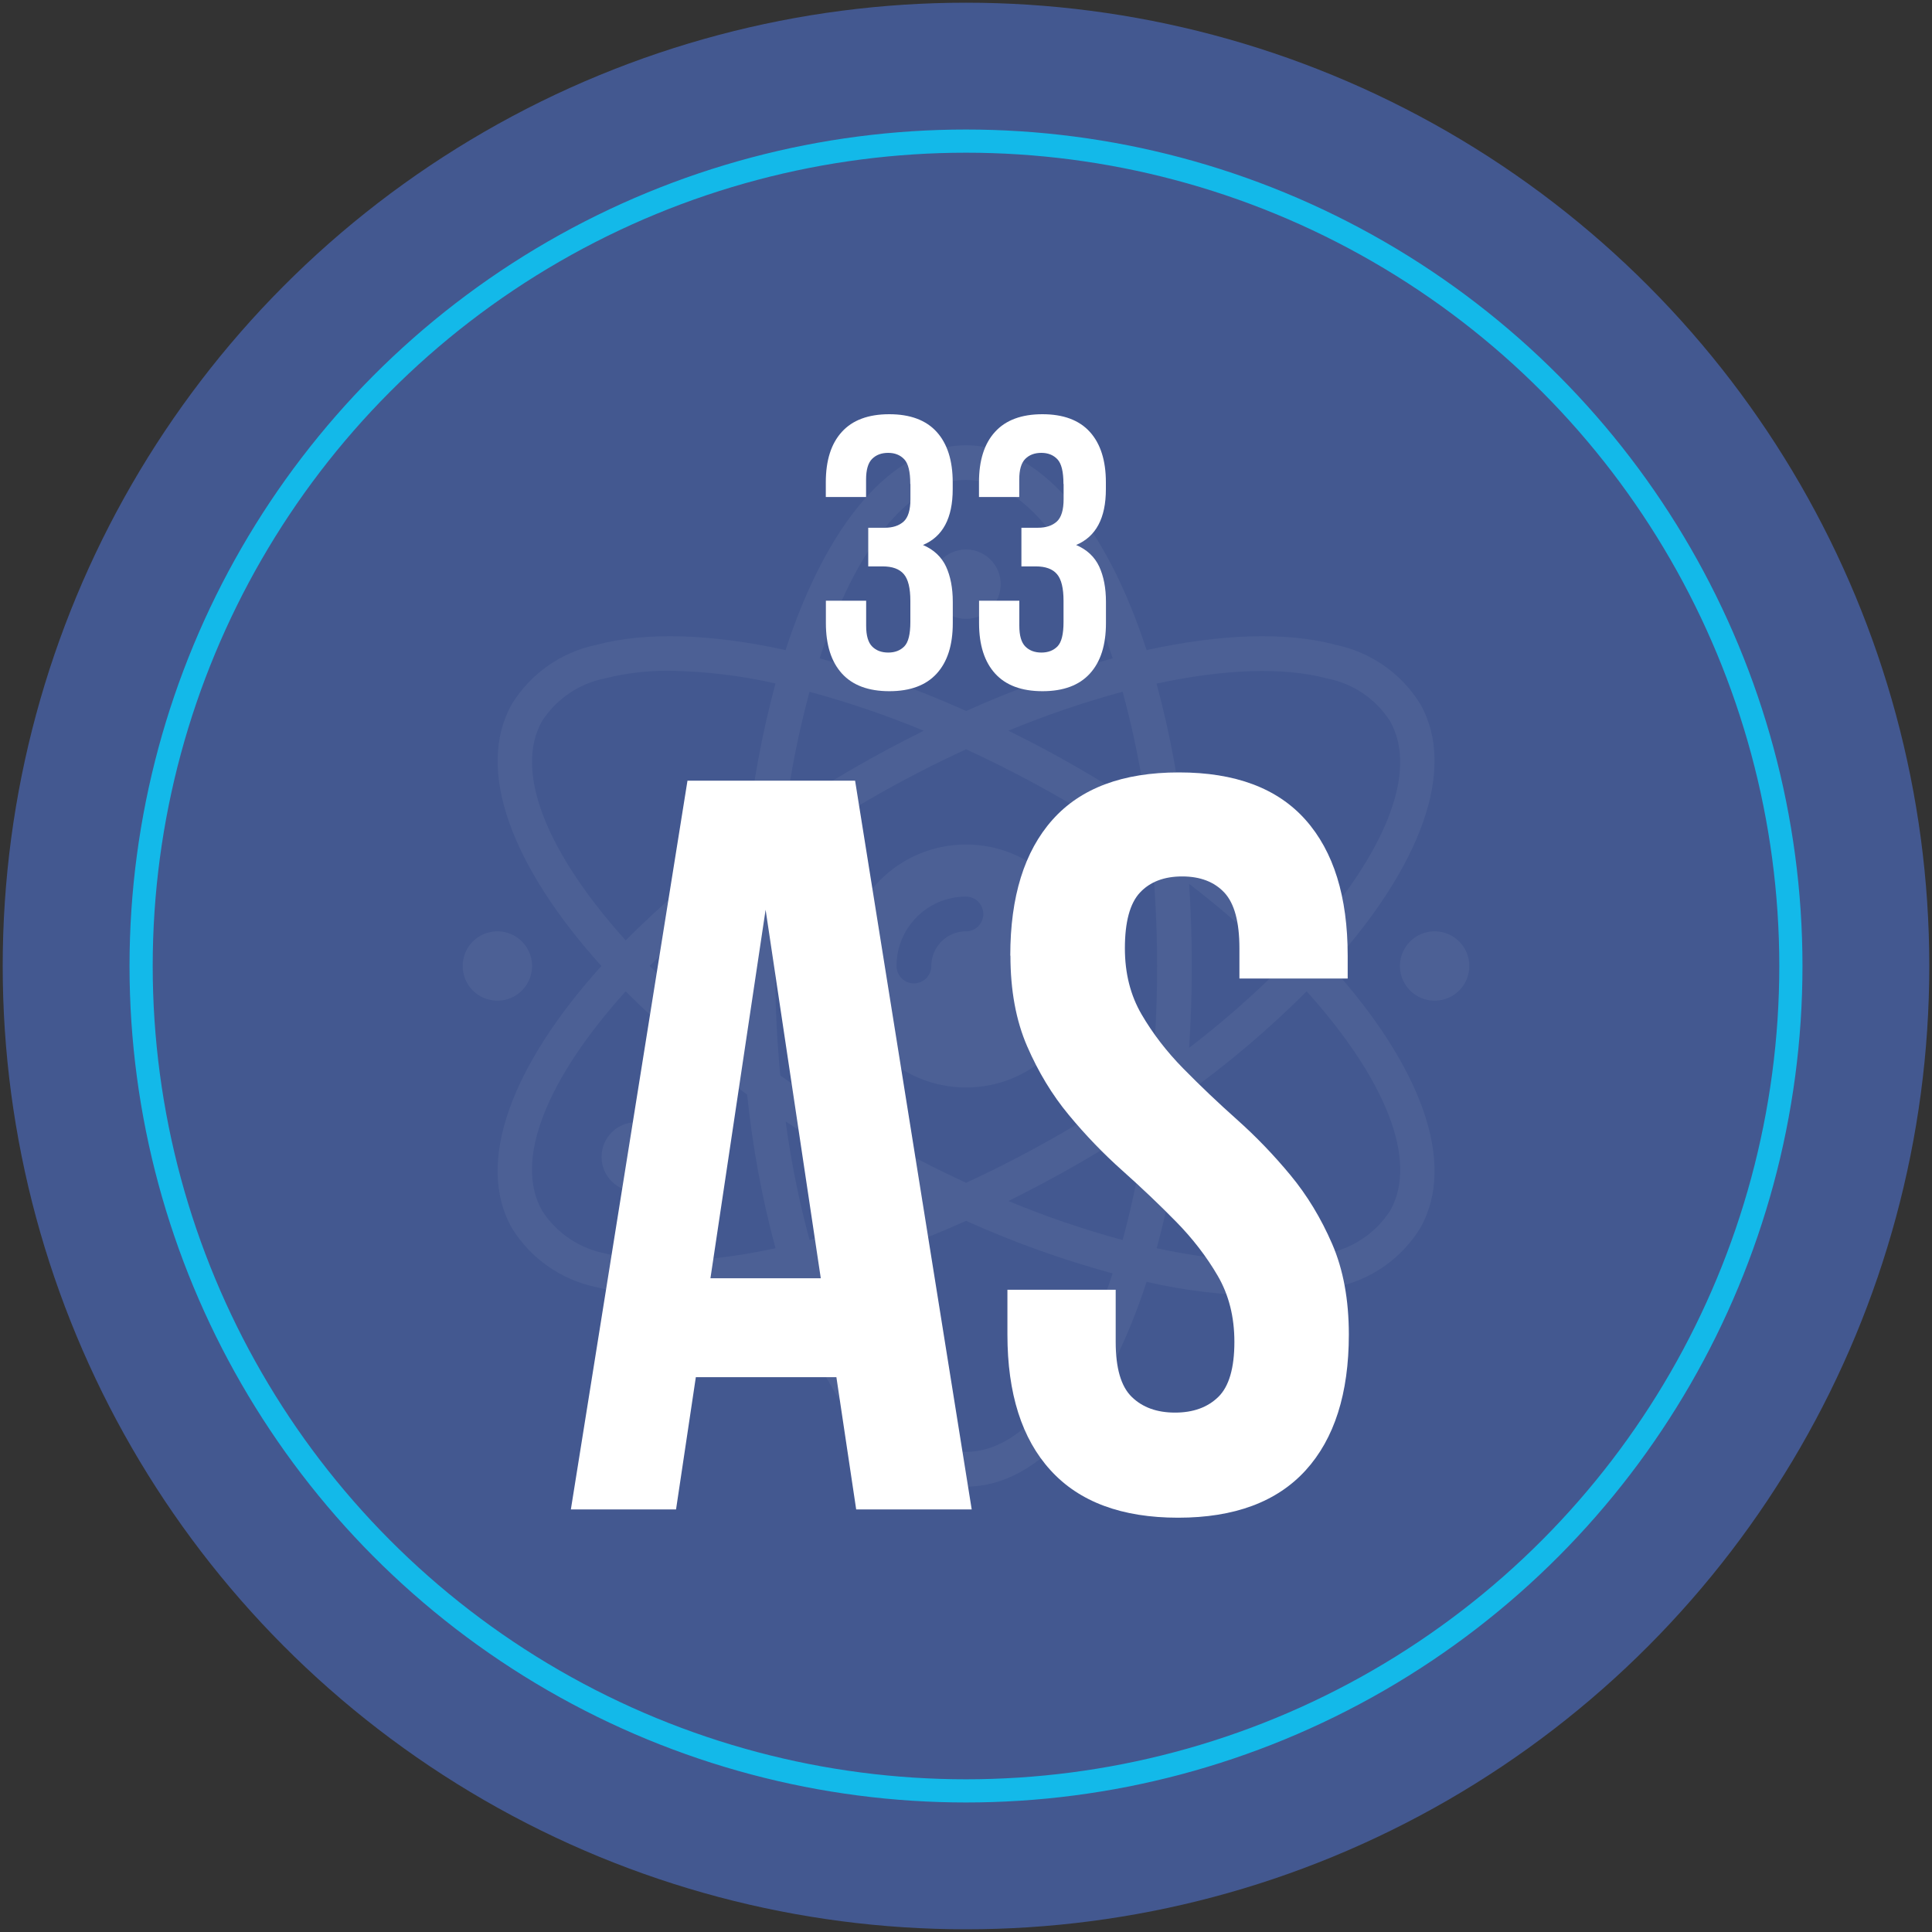
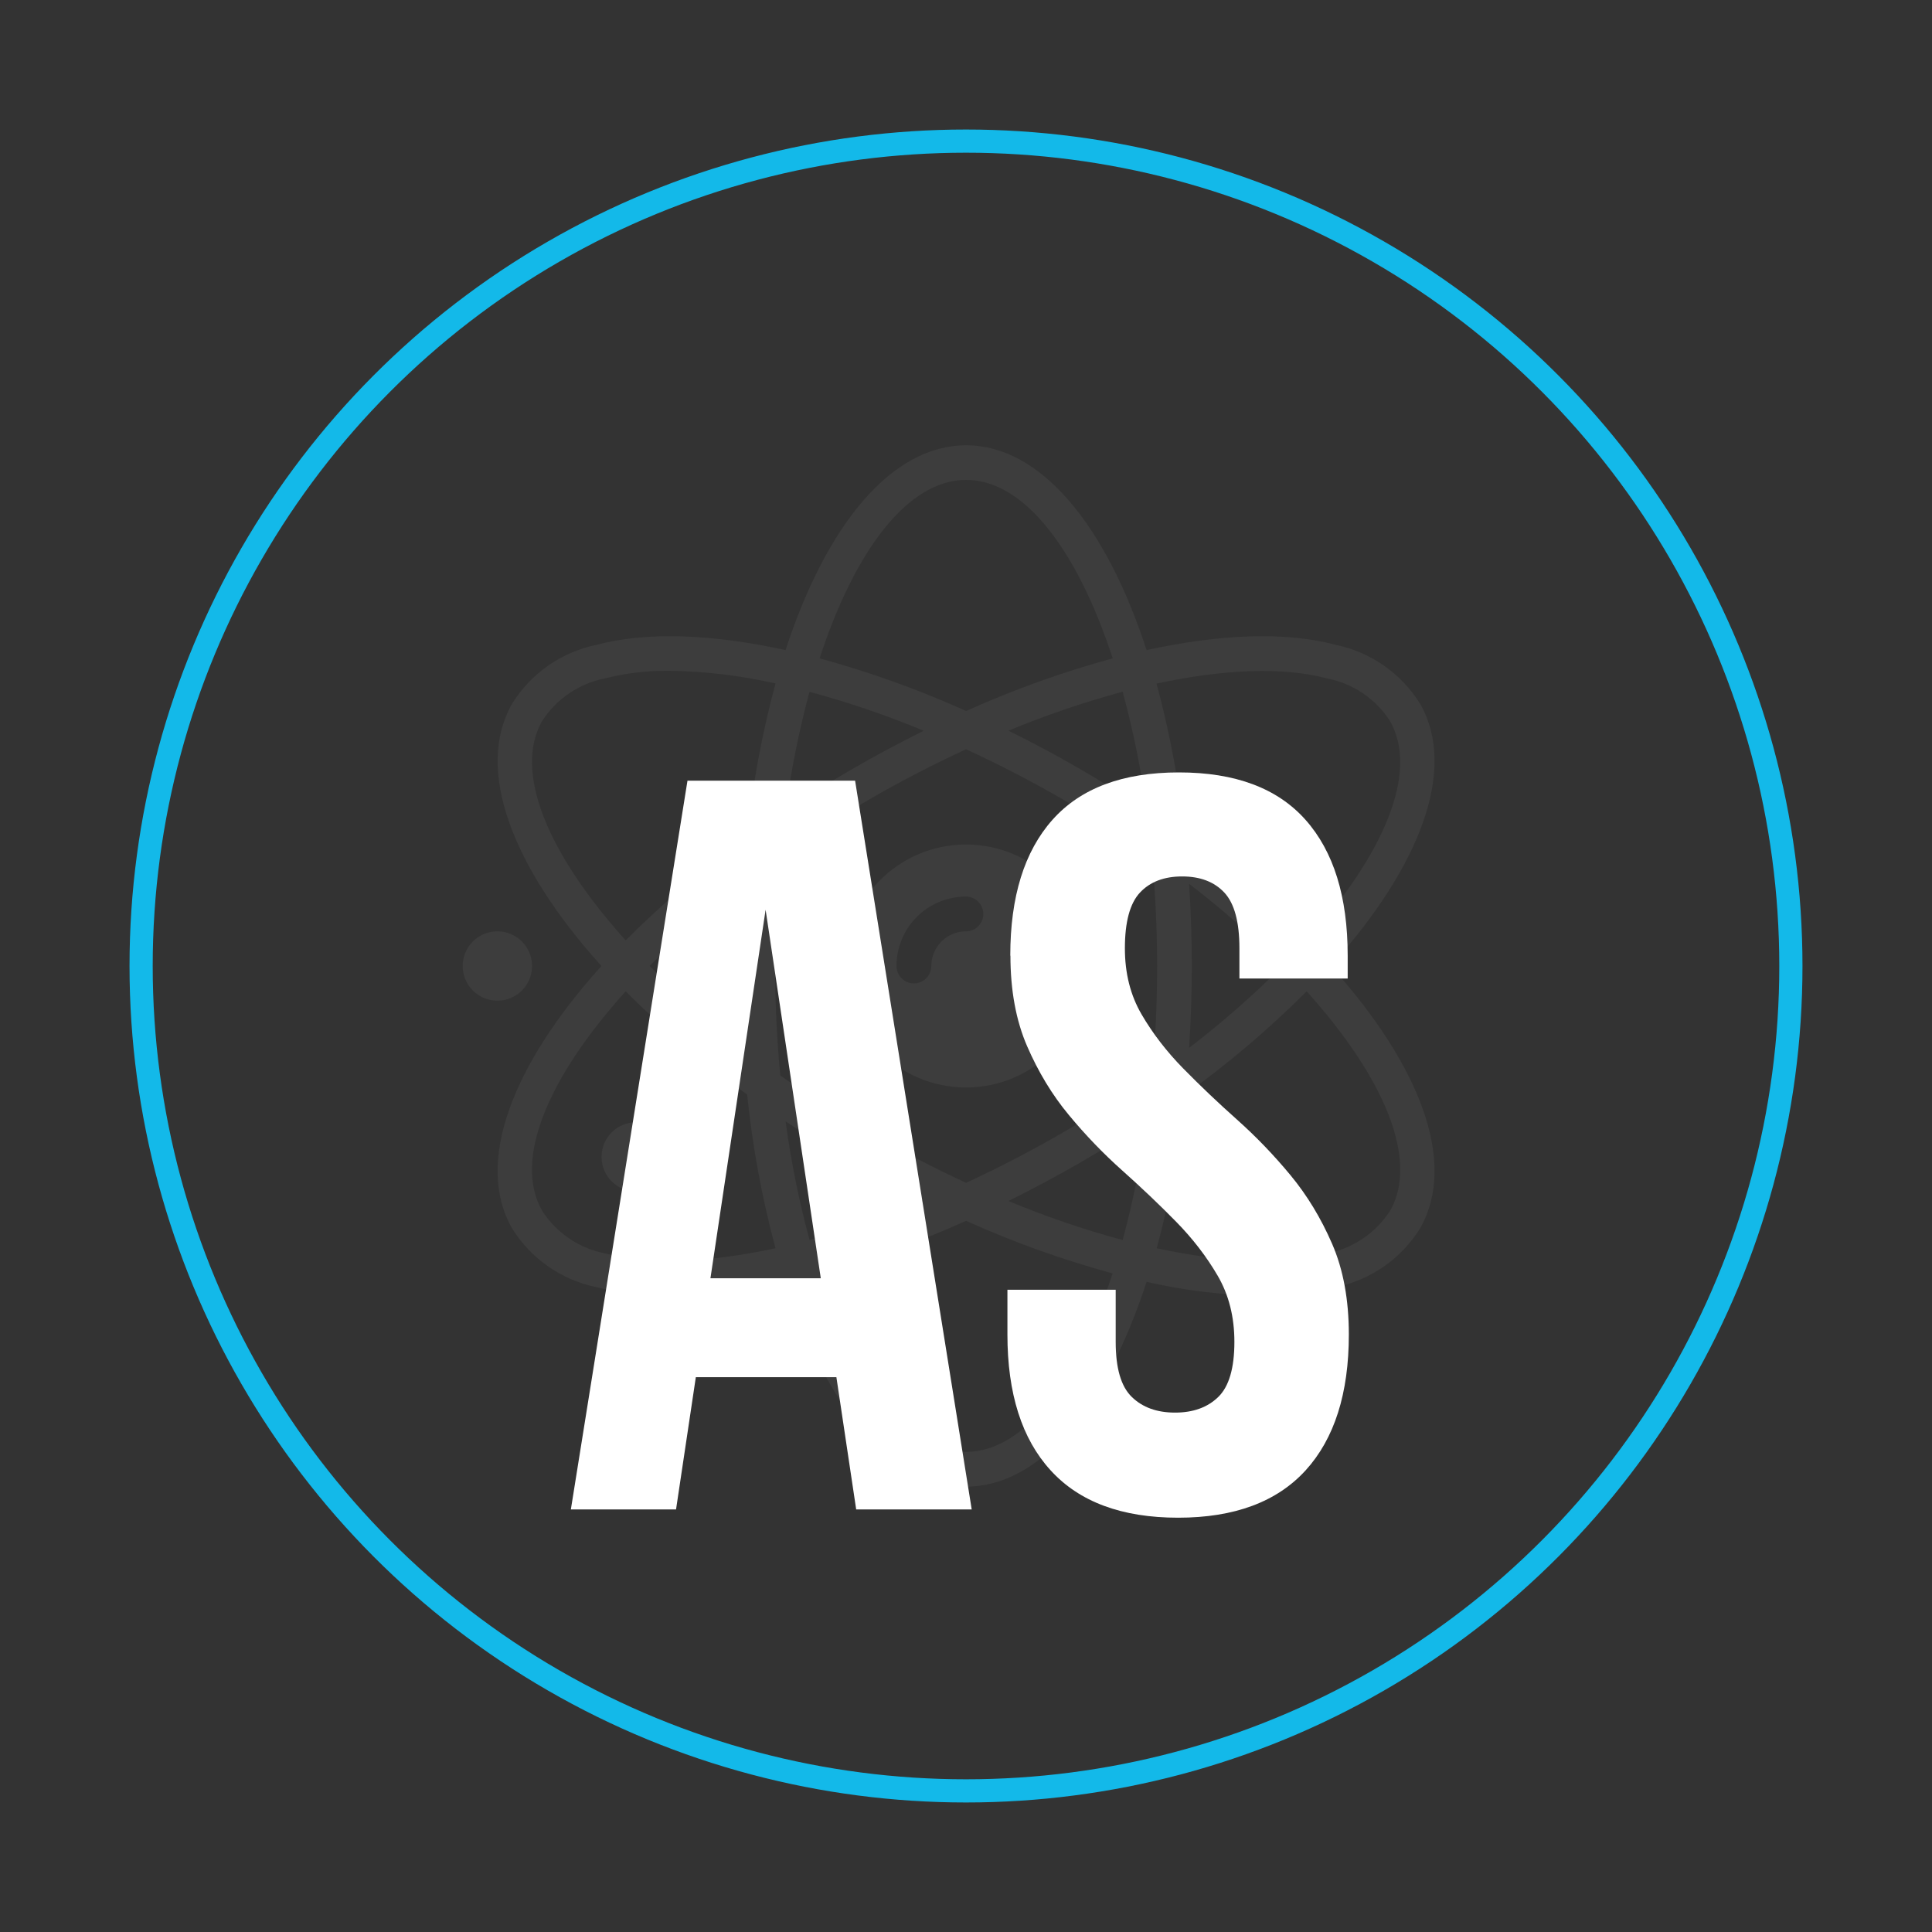
<svg xmlns="http://www.w3.org/2000/svg" id="Layer_1" viewBox="0 0 250 250">
  <rect x="0" y="0" width="250" height="250" fill="#333333" stroke="none" />
  <defs>
    <style>.cls-1{opacity:.05;}.cls-2{fill:#fff;}.cls-2,.cls-3{stroke-width:0px;}.cls-3{fill:#435890;}.cls-4{fill:none;stroke:#13b9e9;stroke-miterlimit:10;stroke-width:3px;}</style>
  </defs>
-   <circle class="cls-3" cx="125" cy="125" r="124.65" />
  <circle class="cls-4" cx="125" cy="125" r="106.74" />
  <g id="Page-1" class="cls-1">
    <g id="_001---Atomic-Sign">
      <path id="Shape" class="cls-2" d="m183.73,91.02c-2.43-3.9-6.36-6.63-10.85-7.57-6.47-1.74-14.98-1.42-24.51.67-5.28-16.2-13.7-26.5-23.36-26.5s-18.08,10.3-23.36,26.5c-9.52-2.09-18.03-2.41-24.51-.67-4.5.94-8.42,3.67-10.85,7.57-4.89,8.48-.07,21.12,11.53,33.98-11.6,12.86-16.42,25.5-11.54,33.98,2.43,3.9,6.36,6.63,10.85,7.57,3.13.79,6.34,1.17,9.57,1.12,5.03-.06,10.04-.67,14.95-1.8,5.28,16.2,13.7,26.5,23.36,26.5s18.07-10.3,23.36-26.5c4.9,1.13,9.91,1.73,14.95,1.8,3.22.04,6.44-.33,9.57-1.12,4.5-.94,8.42-3.67,10.85-7.57,4.88-8.48.07-21.11-11.54-33.98,11.6-12.86,16.42-25.5,11.54-33.98h0Zm-12.01-3.23c3.34.65,6.27,2.62,8.12,5.47,3.82,6.62-.73,17.29-10.78,28.44-4.87-4.87-10.13-9.34-15.73-13.36-.69-6.72-1.91-13.36-3.67-19.88,8.68-1.87,16.36-2.19,22.06-.67h0Zm-34.27,58.81c-4.12,2.38-8.29,4.54-12.44,6.45-4.15-1.91-8.31-4.07-12.44-6.45-4.08-2.36-7.95-4.86-11.6-7.43-.43-4.57-.67-9.31-.67-14.17s.24-9.6.67-14.17c3.65-2.58,7.52-5.08,11.6-7.43,4.11-2.38,8.28-4.53,12.44-6.44,4.15,1.91,8.33,4.06,12.45,6.44,4.08,2.36,7.95,4.86,11.6,7.43.43,4.57.67,9.31.67,14.17s-.22,9.6-.67,14.17c-3.66,2.58-7.53,5.08-11.61,7.43Zm10.91-1.49c-.7,5.18-1.73,10.31-3.09,15.35-5.03-1.36-9.97-3.05-14.78-5.05,3.07-1.52,6.15-3.16,9.22-4.93,3-1.74,5.89-3.53,8.67-5.38h0Zm-28.81,10.3c-4.82,2-9.76,3.68-14.79,5.05-1.37-5.04-2.4-10.17-3.1-15.35,2.77,1.84,5.65,3.63,8.66,5.38,3.07,1.77,6.15,3.42,9.23,4.93h0Zm-23.38-19.81c-4.26-3.27-8.3-6.81-12.1-10.61,3.79-3.8,7.84-7.35,12.1-10.61-.23,3.45-.35,6.99-.35,10.61s.12,7.16.35,10.61Zm14.15-36.11c-3,1.74-5.88,3.53-8.66,5.38.7-5.18,1.73-10.3,3.09-15.35,5.03,1.36,9.97,3.04,14.78,5.04-3.07,1.52-6.14,3.16-9.21,4.93h0Zm20.17-4.94c4.81-1.99,9.75-3.68,14.78-5.04,1.37,5.05,2.41,10.18,3.12,15.36-2.77-1.84-5.65-3.63-8.66-5.38-3.06-1.77-6.14-3.42-9.22-4.93h0Zm23.37,19.81c4.27,3.27,8.31,6.82,12.11,10.62-3.79,3.8-7.84,7.35-12.1,10.61.23-3.45.35-6.99.35-10.61s-.12-7.16-.35-10.61h0Zm-28.84-52.26c7.52,0,14.39,9.09,18.96,23.09-6.49,1.77-12.83,4.05-18.96,6.81-6.13-2.76-12.47-5.04-18.96-6.81,4.57-14.01,11.44-23.09,18.96-23.09Zm-54.84,31.15c1.86-2.84,4.79-4.82,8.12-5.47,2.73-.69,5.54-1.01,8.35-.98,4.61.07,9.2.62,13.7,1.64-1.76,6.52-2.99,13.17-3.67,19.88-5.59,4.02-10.85,8.49-15.72,13.36-10.04-11.14-14.59-21.82-10.78-28.44Zm8.12,68.94c-3.33-.65-6.26-2.62-8.12-5.47-3.82-6.62.73-17.29,10.78-28.44,4.87,4.87,10.13,9.34,15.72,13.36.69,6.72,1.91,13.36,3.67,19.88-8.67,1.87-16.36,2.19-22.05.67Zm46.71,25.68c-7.52,0-14.39-9.09-18.96-23.09,6.49-1.77,12.83-4.04,18.96-6.8,6.13,2.76,12.47,5.03,18.96,6.8-4.57,14-11.44,23.09-18.96,23.09Zm54.84-31.15c-1.86,2.84-4.79,4.82-8.12,5.47-5.69,1.52-13.38,1.21-22.05-.67,1.76-6.52,2.99-13.17,3.67-19.88,5.6-4.02,10.86-8.49,15.73-13.36,10.04,11.15,14.58,21.83,10.77,28.45h0Z" />
      <path id="Shape-2" class="cls-2" d="m125,109.28c-8.68,0-15.72,7.04-15.72,15.72s7.04,15.72,15.72,15.72,15.72-7.04,15.72-15.72-7.04-15.72-15.72-15.72Zm0,11.23c-2.48,0-4.49,2.01-4.49,4.49,0,1.24-1.01,2.25-2.25,2.25s-2.25-1.01-2.25-2.25c0-4.96,4.02-8.98,8.98-8.98,1.24,0,2.25,1.01,2.25,2.25s-1.01,2.25-2.25,2.25Z" />
-       <circle id="Oval" class="cls-2" cx="125" cy="75.59" r="4.49" />
      <circle id="Oval-2" class="cls-2" cx="64.36" cy="125" r="4.49" />
-       <circle id="Oval-3" class="cls-2" cx="185.64" cy="125" r="4.49" />
      <circle id="Oval-4" class="cls-2" cx="82.33" cy="149.7" r="4.49" />
    </g>
  </g>
  <path class="cls-2" d="m125.74,195.32h-14.95l-2.56-17.11h-18.19l-2.56,17.11h-13.61l15.09-94.3h21.69l15.09,94.3Zm-33.81-29.91h14.28l-7.14-47.69-7.14,47.69Z" />
  <path class="cls-2" d="m130.73,123.66c0-7.63,1.82-13.49,5.46-17.58,3.64-4.09,9.09-6.13,16.37-6.13s12.73,2.04,16.37,6.13c3.64,4.09,5.46,9.95,5.46,17.58v2.96h-14.01v-3.91c0-3.41-.65-5.81-1.95-7.21-1.3-1.39-3.12-2.09-5.46-2.09s-4.16.7-5.46,2.09c-1.3,1.39-1.95,3.8-1.95,7.21,0,3.23.72,6.08,2.16,8.55,1.44,2.47,3.23,4.8,5.39,7,2.16,2.2,4.47,4.4,6.94,6.6,2.47,2.2,4.78,4.6,6.94,7.21,2.16,2.61,3.95,5.57,5.39,8.89,1.44,3.32,2.16,7.23,2.16,11.72,0,7.63-1.87,13.49-5.59,17.58-3.73,4.09-9.23,6.13-16.5,6.13s-12.78-2.04-16.5-6.13c-3.73-4.08-5.59-9.95-5.59-17.58v-5.79h14.01v6.74c0,3.41.69,5.79,2.09,7.14,1.39,1.35,3.25,2.02,5.59,2.02s4.2-.67,5.59-2.02c1.39-1.35,2.09-3.73,2.09-7.14,0-3.23-.72-6.08-2.16-8.55-1.44-2.47-3.23-4.8-5.39-7-2.16-2.2-4.47-4.4-6.94-6.6-2.47-2.2-4.78-4.6-6.94-7.21-2.16-2.6-3.95-5.57-5.39-8.89-1.44-3.32-2.16-7.23-2.16-11.72Z" />
-   <path class="cls-2" d="m117.79,62.61c0-1.57-.26-2.63-.78-3.18-.52-.55-1.21-.83-2.08-.83s-1.56.26-2.08.78c-.52.52-.78,1.41-.78,2.68v2.25h-5.21v-1.9c0-2.84.69-5.01,2.08-6.53,1.38-1.52,3.43-2.28,6.13-2.28s4.75.76,6.13,2.28c1.38,1.52,2.08,3.7,2.08,6.53v.9c0,3.74-1.29,6.14-3.85,7.21,1.4.6,2.39,1.53,2.98,2.78.58,1.25.88,2.78.88,4.58v2.75c0,2.84-.69,5.01-2.08,6.53-1.38,1.52-3.43,2.28-6.13,2.28s-4.75-.76-6.13-2.28c-1.38-1.52-2.08-3.69-2.08-6.53v-2.9h5.21v3.25c0,1.27.26,2.16.78,2.68s1.21.78,2.08.78,1.56-.27,2.08-.8c.52-.53.78-1.58.78-3.15v-2.75c0-1.63-.28-2.79-.85-3.45-.57-.67-1.48-1-2.75-1h-1.85v-5h2.15c1.03,0,1.84-.27,2.43-.8.58-.53.88-1.5.88-2.9v-1.95Z" />
-   <path class="cls-2" d="m137.61,62.61c0-1.57-.26-2.63-.78-3.18-.52-.55-1.21-.83-2.08-.83s-1.56.26-2.08.78c-.52.52-.78,1.41-.78,2.68v2.25h-5.21v-1.9c0-2.84.69-5.01,2.08-6.53,1.38-1.52,3.43-2.28,6.13-2.28s4.75.76,6.13,2.28c1.38,1.52,2.08,3.7,2.08,6.53v.9c0,3.74-1.29,6.14-3.85,7.21,1.4.6,2.39,1.53,2.98,2.78.58,1.25.88,2.78.88,4.58v2.75c0,2.84-.69,5.01-2.08,6.53-1.38,1.52-3.43,2.28-6.13,2.28s-4.75-.76-6.13-2.28c-1.38-1.52-2.08-3.69-2.08-6.53v-2.9h5.21v3.25c0,1.27.26,2.16.78,2.68s1.21.78,2.08.78,1.56-.27,2.08-.8c.52-.53.78-1.58.78-3.15v-2.75c0-1.63-.28-2.79-.85-3.45-.57-.67-1.48-1-2.75-1h-1.85v-5h2.15c1.03,0,1.84-.27,2.43-.8.58-.53.88-1.5.88-2.9v-1.95Z" />
</svg>